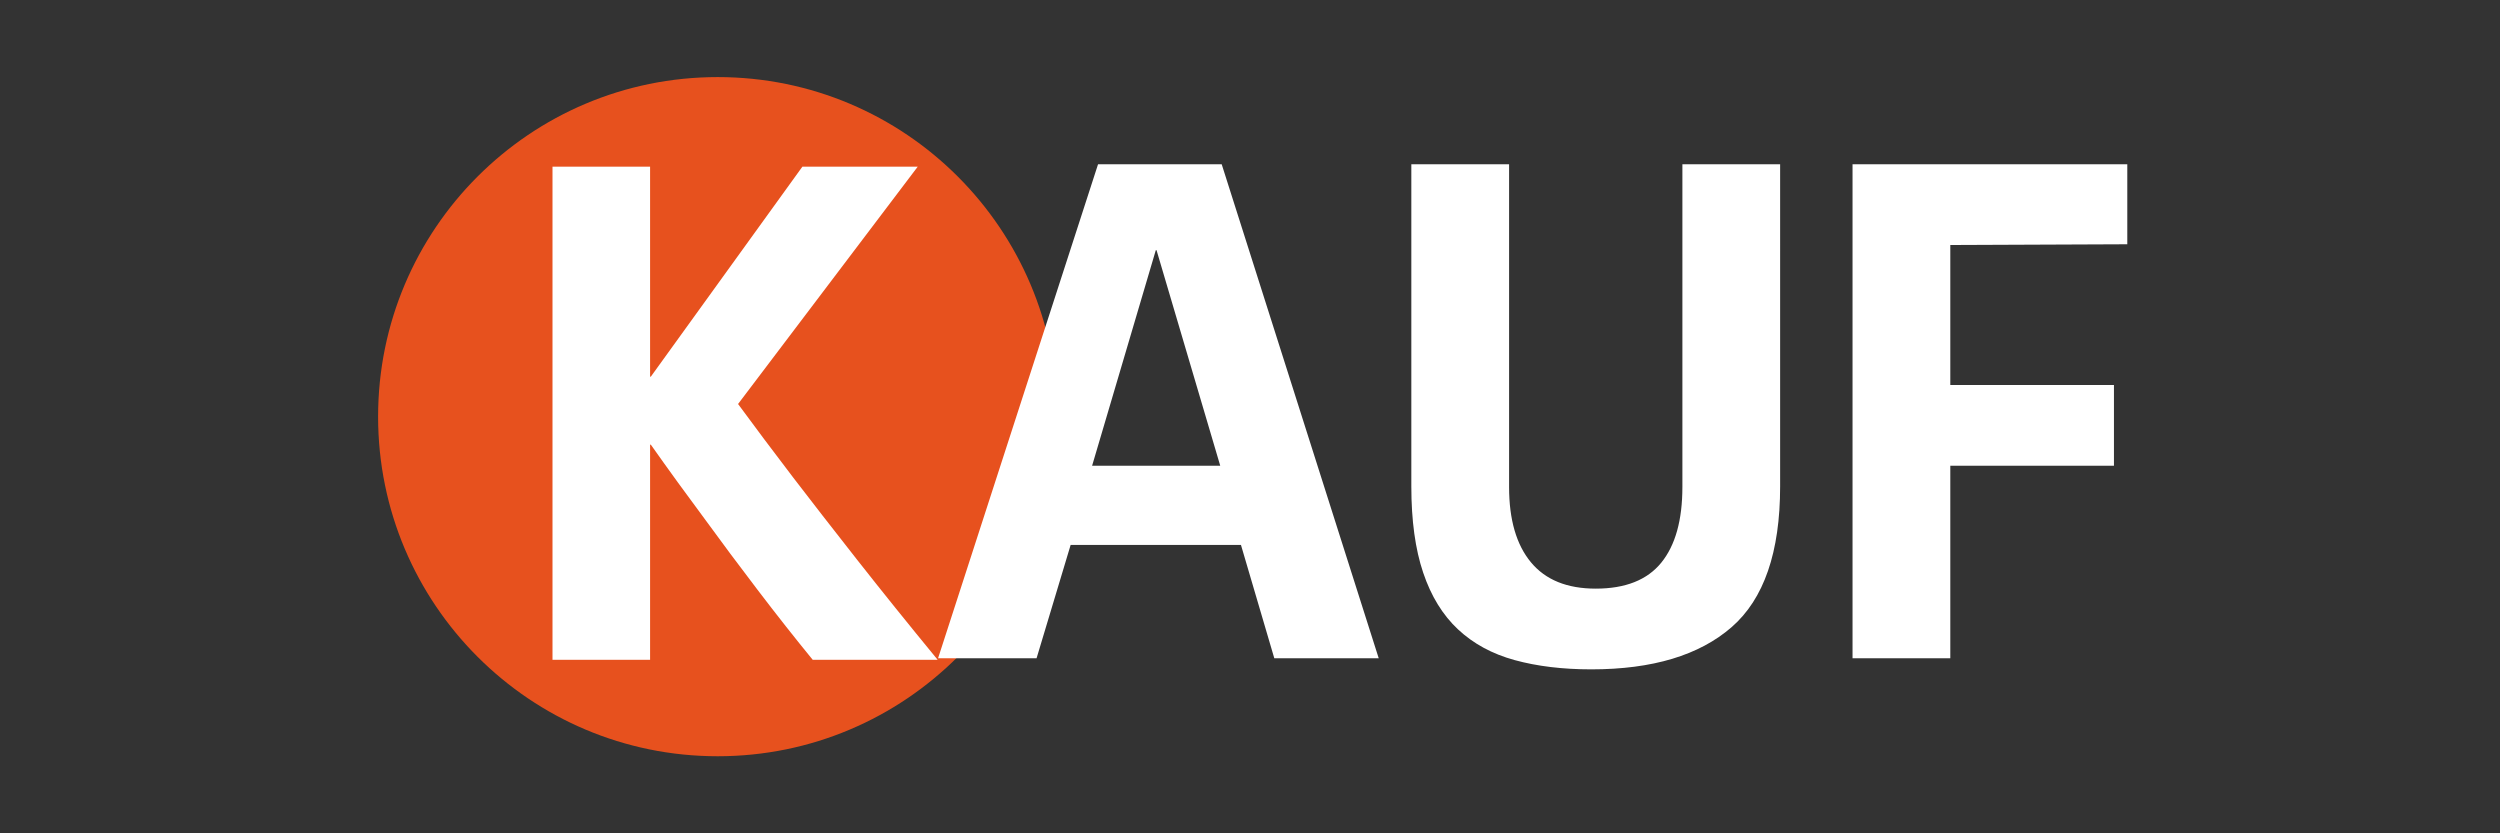
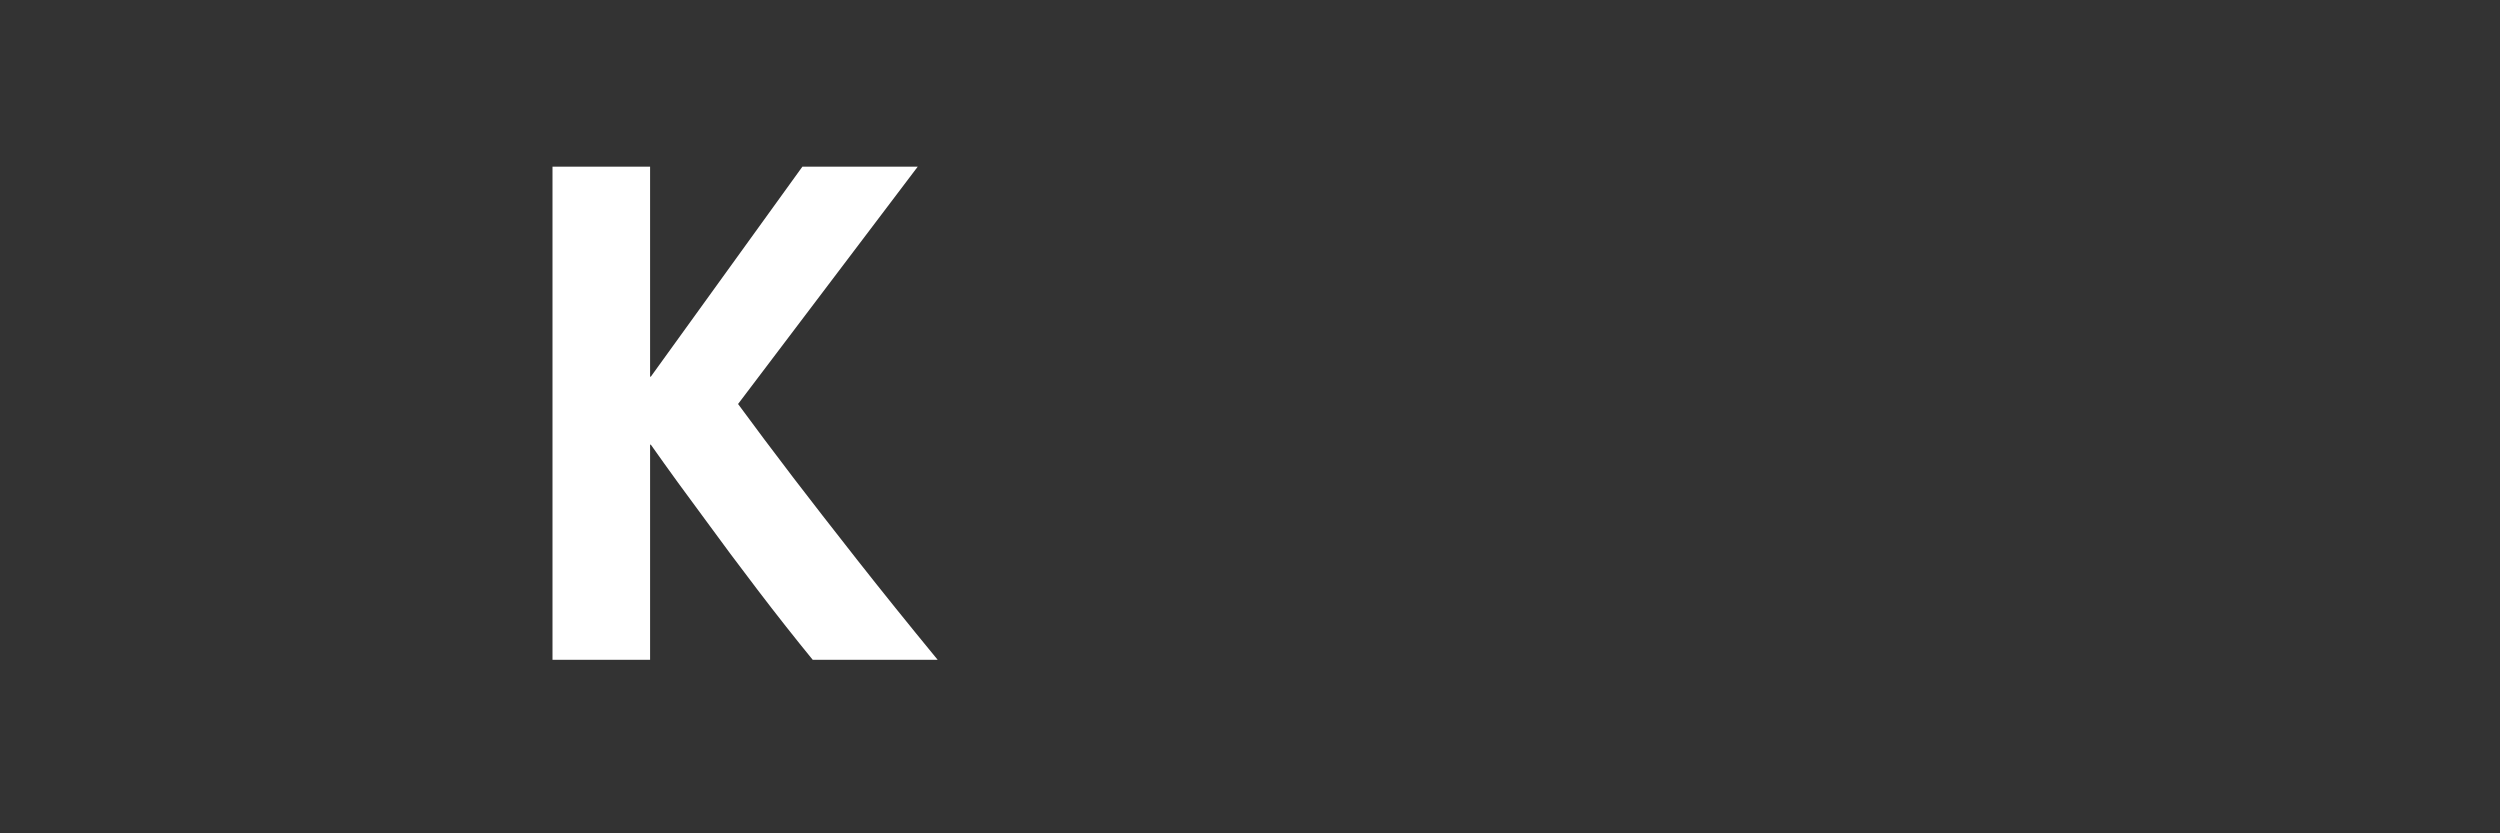
<svg xmlns="http://www.w3.org/2000/svg" id="Ebene_3" x="0px" y="0px" width="600px" height="200px" viewBox="0 200 600 200" xml:space="preserve">
  <rect x="0" y="200" width="600" height="200" fill="#333333" stroke="none" />
-   <rect x="0" y="200" display="none" width="600" height="200" />
  <g>
    <g>
-       <circle fill="#E7511E" cx="172.243" cy="300" r="81.5" />
      <path fill="#FFFFFF" d="M190.442,314.705c-4.967-6.505-9.405-12.422-13.307-17.745l43.118-56.959h-27.681l-36.375,50.395h-0.177 v-50.395h-23.422v118.355h23.422v-51.638h0.177c4.259,6.034,8.635,12.066,13.13,18.101c3.784,5.207,7.954,10.796,12.51,16.77 c4.551,5.974,8.959,11.561,13.218,16.768h29.989c-7.097-8.634-13.574-16.679-19.43-24.132 C199.759,326.771,194.7,320.267,190.442,314.705z" />
    </g>
-     <path fill="#FFFFFF" d="M263.528,239.43l-38.391,118.549h23.639l8.176-27.191h40.879l8,27.191h25.059L293.21,239.43H263.528z M262.107,311.77l15.285-51.723h0.177l15.285,51.723H262.107z M403.774,316.881c0,7.954-1.691,14.004-5.068,18.16 c-3.375,4.155-8.62,6.232-15.729,6.232c-6.873,0-12.058-2.104-15.552-6.323c-3.495-4.212-5.243-10.235-5.243-18.069v-77.452H338.72 v77.314c0,8.177,0.948,15.083,2.846,20.707c1.894,5.629,4.681,10.161,8.354,13.597c3.669,3.438,8.201,5.896,13.595,7.377 c5.389,1.479,11.521,2.223,18.395,2.223c14.691,0,25.921-3.378,33.682-10.133c7.761-6.752,11.64-18.01,11.64-33.767V239.43h-23.457 V316.881z M510.55,258.624V239.43h-65.942v118.549h23.464V311.77h39.276v-19.375h-39.276v-33.592L510.55,258.624z" />
  </g>
</svg>